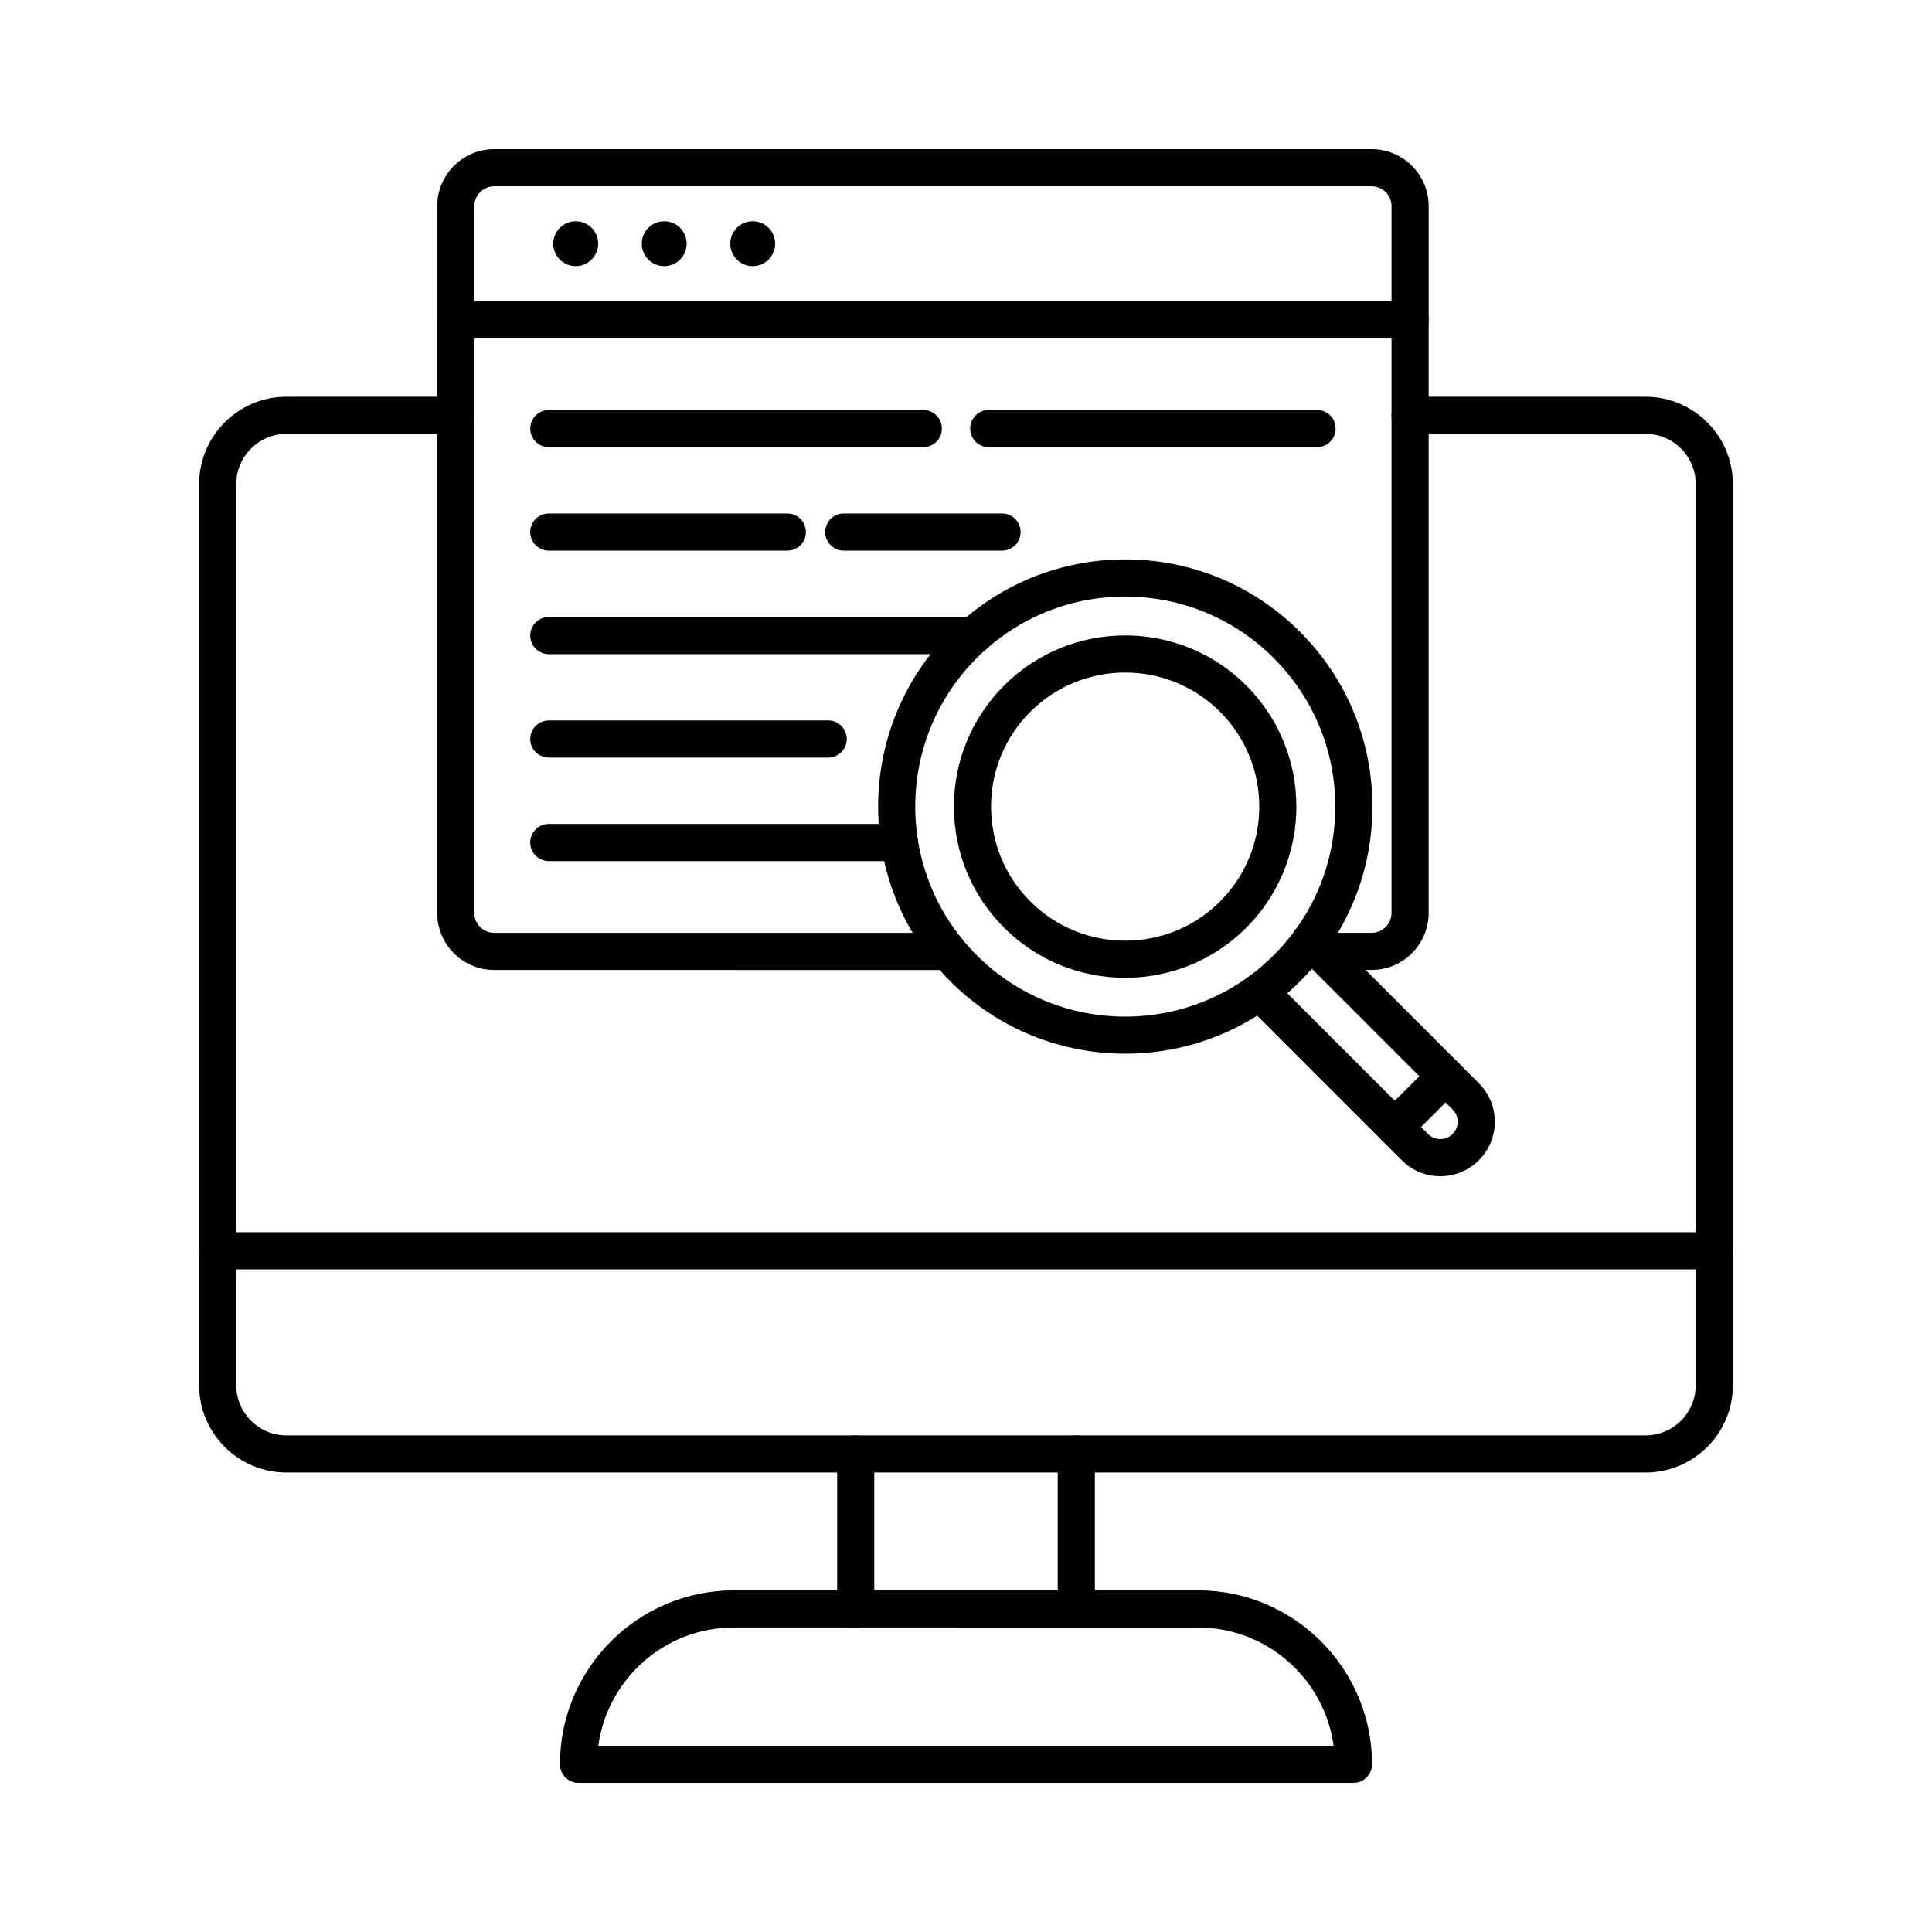
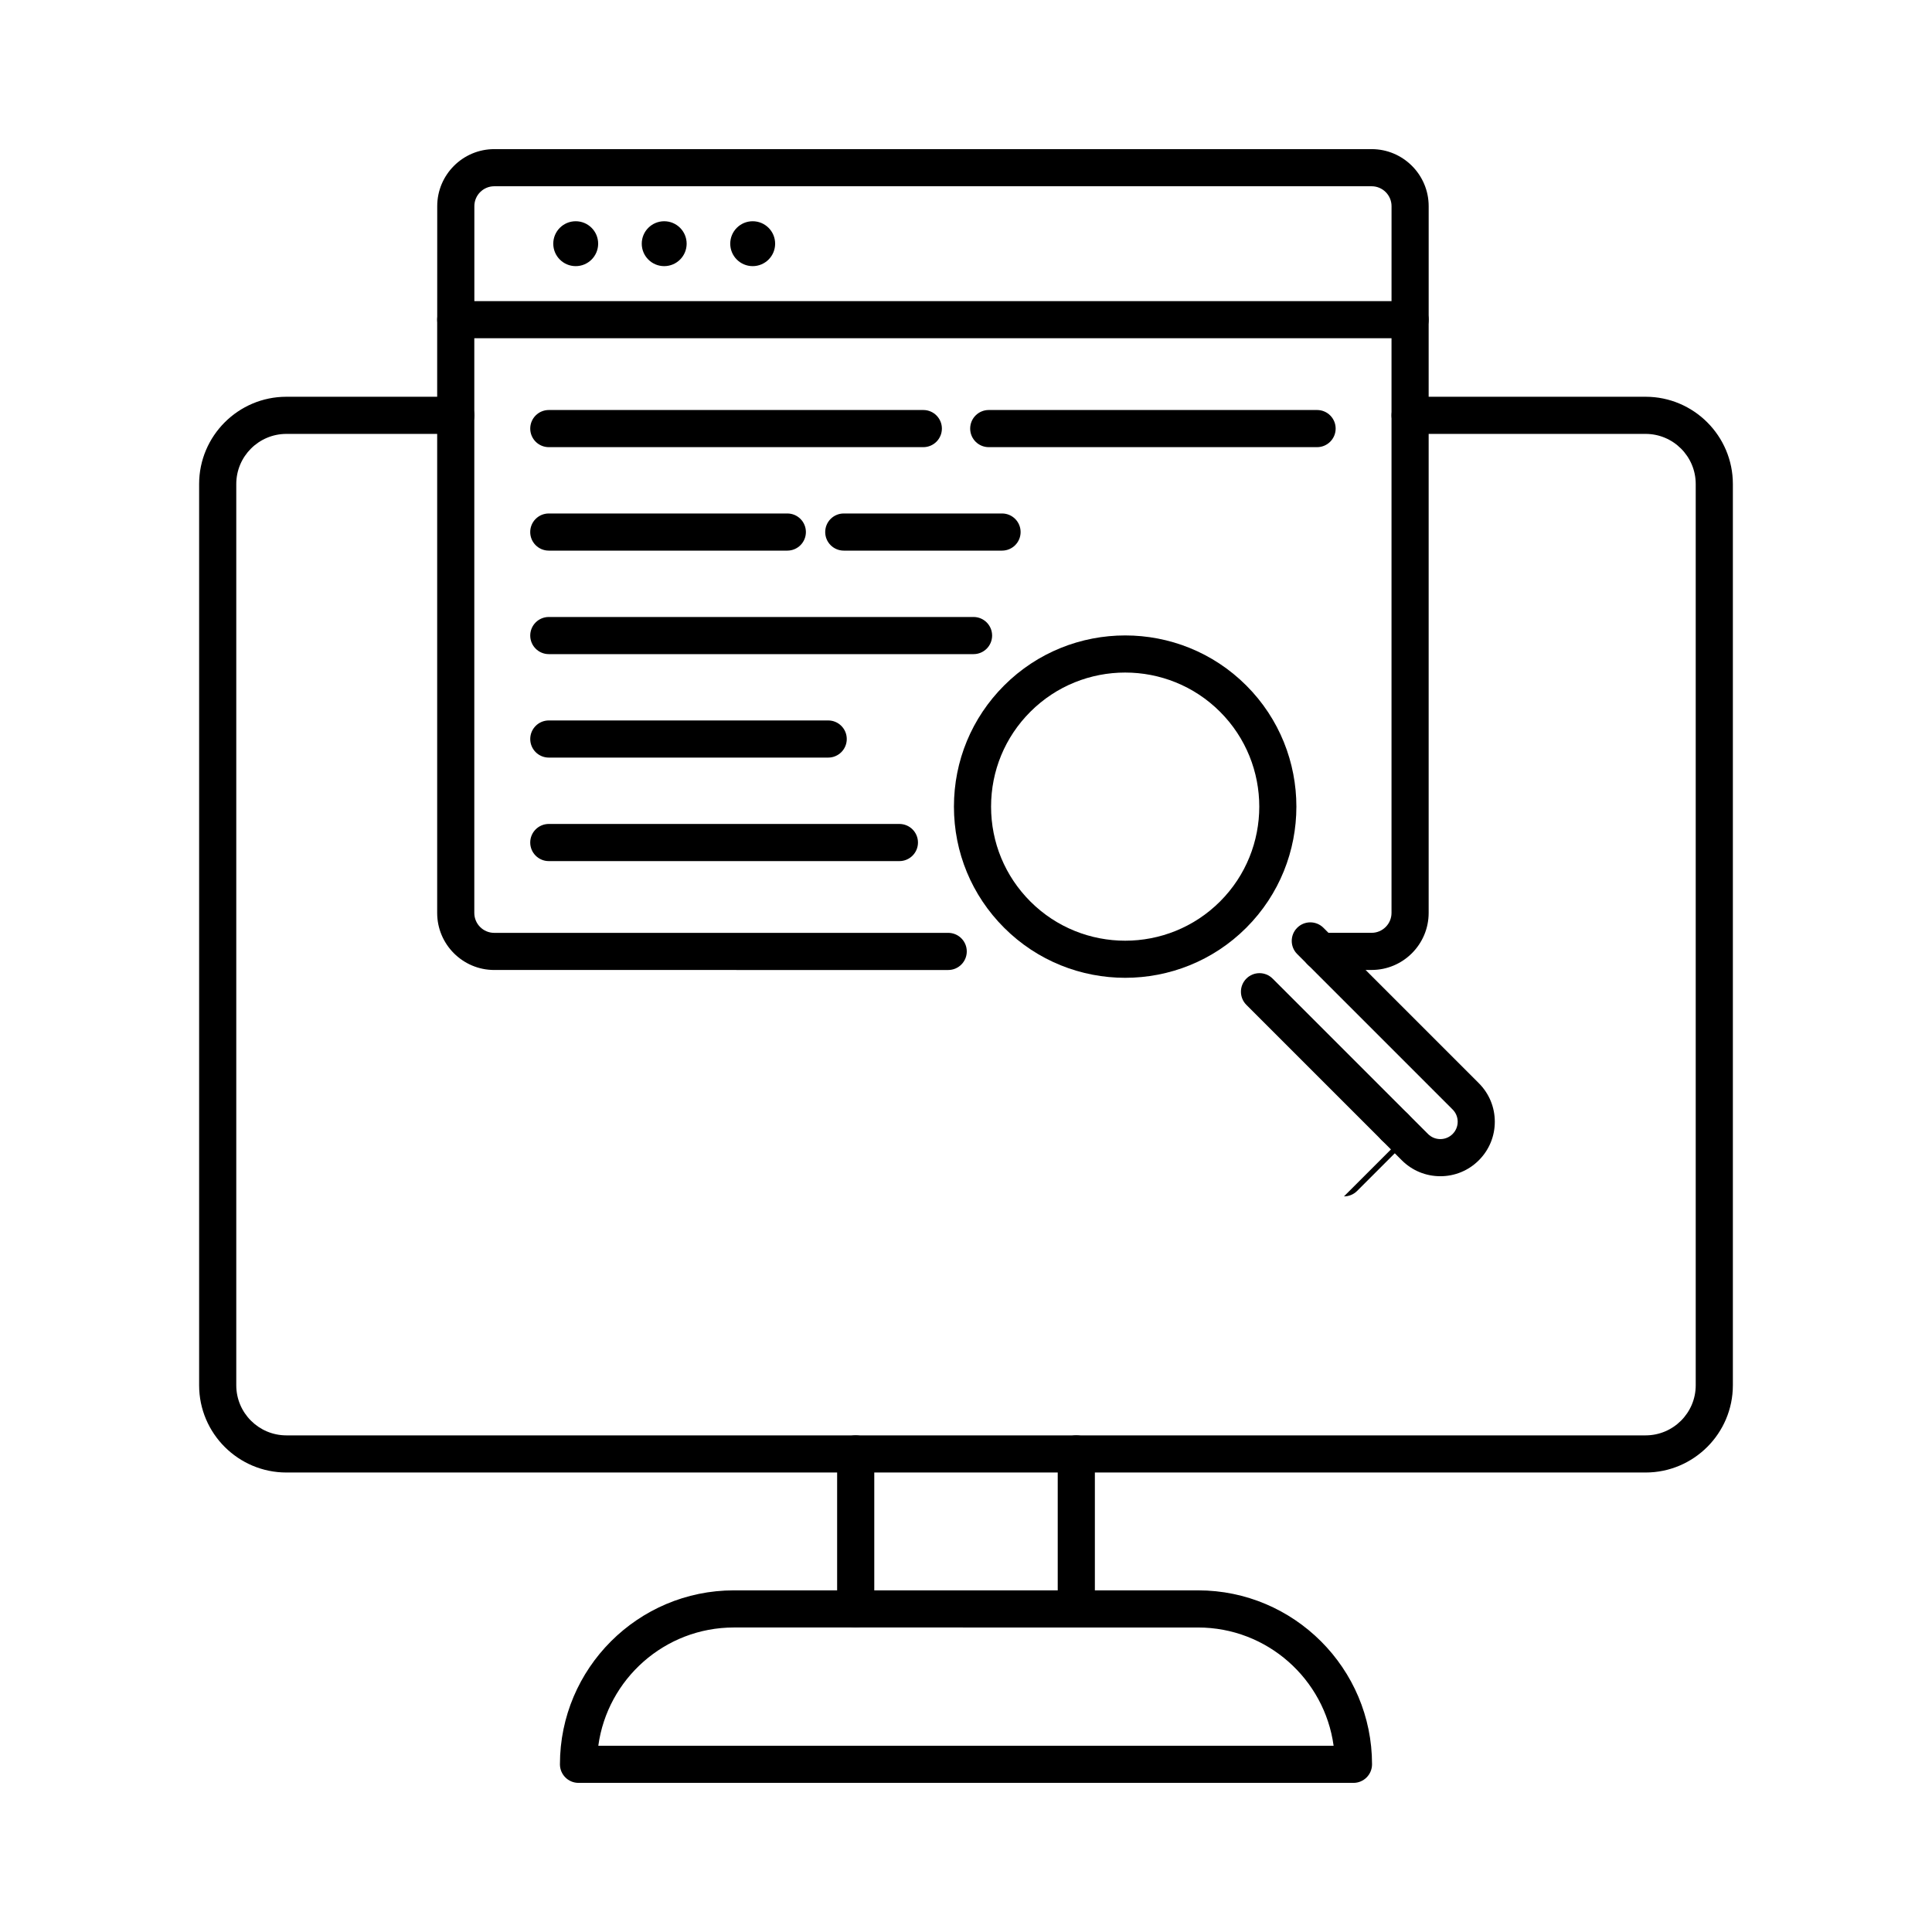
<svg xmlns="http://www.w3.org/2000/svg" fill="#000000" width="800px" height="800px" version="1.1" viewBox="144 144 512 512">
  <g>
    <path d="m580.09 534.23h-360.19c-12.754 0-23.129-10.371-23.129-23.117v-238.84c0-12.754 10.375-23.129 23.129-23.129h44.883c2.719 0 4.922 2.203 4.922 4.922s-2.203 4.922-4.922 4.922h-44.883c-7.328 0-13.285 5.961-13.285 13.285v238.84c0 7.32 5.961 13.277 13.285 13.277h360.2c7.324 0 13.285-5.957 13.285-13.277v-238.84c0-7.328-5.961-13.285-13.285-13.285h-62.406c-2.719 0-4.922-2.203-4.922-4.922s2.203-4.922 4.922-4.922h62.406c12.754 0 23.129 10.375 23.129 23.129v238.84c-0.004 12.746-10.379 23.117-23.133 23.117z" />
-     <path d="m598.3 480.39h-396.61c-2.719 0-4.922-2.203-4.922-4.922s2.203-4.922 4.922-4.922h396.61c2.719 0 4.922 2.203 4.922 4.922-0.004 2.719-2.207 4.922-4.926 4.922z" />
    <path d="m370.77 575.3c-2.719 0-4.922-2.203-4.922-4.922v-41.074c0-2.719 2.203-4.922 4.922-4.922s4.922 2.203 4.922 4.922v41.074c-0.004 2.719-2.203 4.922-4.922 4.922z" />
    <path d="m429.23 575.3c-2.719 0-4.922-2.203-4.922-4.922v-41.074c0-2.719 2.203-4.922 4.922-4.922s4.922 2.203 4.922 4.922v41.074c0 2.719-2.203 4.922-4.922 4.922z" />
    <path d="m502.68 616.48h-205.37c-2.719 0-4.922-2.203-4.922-4.922 0-25.418 20.68-46.098 46.098-46.098h123.02c25.418 0 46.098 20.68 46.098 46.098 0 2.719-2.203 4.922-4.918 4.922zm-200.12-9.84h194.86c-2.406-17.676-17.602-31.336-35.926-31.336l-123.01-0.004c-18.324 0-33.52 13.664-35.926 31.34z" />
    <path d="m517.69 233.64c-2.719 0-4.922-2.203-4.922-4.922l0.004-30.082c0-2.91-2.367-5.277-5.277-5.277h-232.51c-2.91 0-5.277 2.367-5.277 5.277v30.082c0 2.719-2.203 4.922-4.922 4.922s-4.922-2.203-4.922-4.922l0.004-30.082c0-8.336 6.781-15.117 15.117-15.117h232.51c8.336 0 15.117 6.781 15.117 15.117v30.082c0 2.719-2.203 4.922-4.922 4.922z" />
    <path d="m507.49 401.05h-13.469c-2.719 0-4.922-2.203-4.922-4.922s2.203-4.922 4.922-4.922h13.469c2.91 0 5.277-2.367 5.277-5.277v-152.29h-243.07v152.3c0 2.91 2.367 5.277 5.277 5.277h120.31c2.719 0 4.922 2.203 4.922 4.922s-2.203 4.922-4.922 4.922l-120.31-0.004c-8.336 0-15.117-6.781-15.117-15.117v-157.22c0-2.719 2.203-4.922 4.922-4.922h252.91c2.719 0 4.922 2.203 4.922 4.922v157.21c-0.004 8.34-6.785 15.121-15.121 15.121z" />
    <path d="m296.57 214.53c-3.285 0-5.949-2.664-5.949-5.949s2.664-5.949 5.949-5.949 5.949 2.664 5.949 5.949c-0.004 3.285-2.664 5.949-5.949 5.949z" />
    <path d="m320.02 214.53c-3.285 0-5.949-2.664-5.949-5.949s2.664-5.949 5.949-5.949c3.285 0 5.949 2.664 5.949 5.949s-2.664 5.949-5.949 5.949z" />
    <path d="m343.47 214.53c-3.285 0-5.949-2.664-5.949-5.949s2.664-5.949 5.949-5.949 5.949 2.664 5.949 5.949-2.66 5.949-5.949 5.949z" />
    <path d="m402 317.35h-112.56c-2.719 0-4.922-2.203-4.922-4.922s2.203-4.922 4.922-4.922h112.56c2.719 0 4.922 2.203 4.922 4.922s-2.203 4.922-4.922 4.922z" />
    <path d="m363.48 344.77h-74.039c-2.719 0-4.922-2.203-4.922-4.922s2.203-4.922 4.922-4.922h74.039c2.719 0 4.922 2.203 4.922 4.922s-2.203 4.922-4.922 4.922z" />
    <path d="m382.35 372.2h-92.914c-2.719 0-4.922-2.203-4.922-4.922s2.203-4.922 4.922-4.922h92.914c2.719 0 4.922 2.203 4.922 4.922s-2.203 4.922-4.922 4.922z" />
    <path d="m388.69 262.5h-99.25c-2.719 0-4.922-2.203-4.922-4.922s2.203-4.922 4.922-4.922h99.25c2.719 0 4.922 2.203 4.922 4.922-0.004 2.719-2.207 4.922-4.922 4.922z" />
    <path d="m493.04 262.5h-87.012c-2.719 0-4.922-2.203-4.922-4.922s2.203-4.922 4.922-4.922h87.012c2.719 0 4.922 2.203 4.922 4.922-0.004 2.719-2.207 4.922-4.922 4.922z" />
    <path d="m352.65 289.92h-63.215c-2.719 0-4.922-2.203-4.922-4.922s2.203-4.922 4.922-4.922h63.215c2.719 0 4.922 2.203 4.922 4.922s-2.203 4.922-4.922 4.922z" />
    <path d="m409.55 289.92h-41.941c-2.719 0-4.922-2.203-4.922-4.922s2.203-4.922 4.922-4.922h41.941c2.719 0 4.922 2.203 4.922 4.922s-2.203 4.922-4.922 4.922z" />
-     <path d="m442.19 423.24c-16.773 0-33.551-6.387-46.32-19.156-25.543-25.543-25.543-67.102 0-92.645 12.371-12.371 28.824-19.188 46.32-19.188s33.949 6.812 46.32 19.188c12.375 12.371 19.188 28.824 19.188 46.32 0 17.5-6.812 33.949-19.188 46.32-12.77 12.777-29.543 19.16-46.32 19.16zm0-121.14c-14.871 0-28.848 5.789-39.363 16.305-21.707 21.707-21.707 57.023 0 78.727 21.707 21.707 57.023 21.707 78.727 0 10.516-10.516 16.305-24.492 16.305-39.363s-5.789-28.848-16.305-39.363c-10.516-10.516-24.492-16.305-39.363-16.305z" />
    <path d="m442.19 403.13c-11.621 0-23.246-4.426-32.094-13.273-8.574-8.574-13.293-19.969-13.293-32.094s4.723-23.523 13.293-32.094c17.695-17.695 46.492-17.695 64.188 0 17.695 17.695 17.695 46.492 0 64.188-8.848 8.848-20.473 13.273-32.094 13.273zm0-80.898c-9.102 0-18.207 3.465-25.137 10.395-6.715 6.715-10.41 15.641-10.41 25.137s3.699 18.422 10.41 25.137c13.859 13.859 36.41 13.859 50.273 0 13.859-13.859 13.859-36.41 0-50.273-6.93-6.93-16.035-10.395-25.137-10.395z" />
    <path d="m525.7 455.71c-3.856 0-7.481-1.5-10.211-4.227l-41.188-41.188c-1.922-1.922-1.922-5.035 0-6.957 1.918-1.922 5.039-1.922 6.957 0l41.188 41.188c0.867 0.867 2.023 1.344 3.254 1.344 1.23 0 2.387-0.477 3.254-1.344 0.867-0.871 1.348-2.023 1.348-3.254 0-1.227-0.477-2.383-1.348-3.25l-41.188-41.191c-1.922-1.922-1.922-5.039 0-6.957 1.918-1.922 5.039-1.922 6.957 0l41.184 41.188c2.727 2.727 4.231 6.352 4.231 10.211 0 3.856-1.504 7.484-4.231 10.211-2.723 2.727-6.352 4.227-10.207 4.227z" />
-     <path d="m513.63 447.59c-1.258 0-2.519-0.48-3.477-1.441-1.922-1.922-1.922-5.035 0-6.957l13.465-13.465c1.918-1.922 5.039-1.922 6.957 0 1.922 1.922 1.922 5.035 0 6.957l-13.465 13.465c-0.961 0.961-2.219 1.441-3.481 1.441z" />
+     <path d="m513.63 447.59c-1.258 0-2.519-0.48-3.477-1.441-1.922-1.922-1.922-5.035 0-6.957c1.918-1.922 5.039-1.922 6.957 0 1.922 1.922 1.922 5.035 0 6.957l-13.465 13.465c-0.961 0.961-2.219 1.441-3.481 1.441z" />
  </g>
</svg>